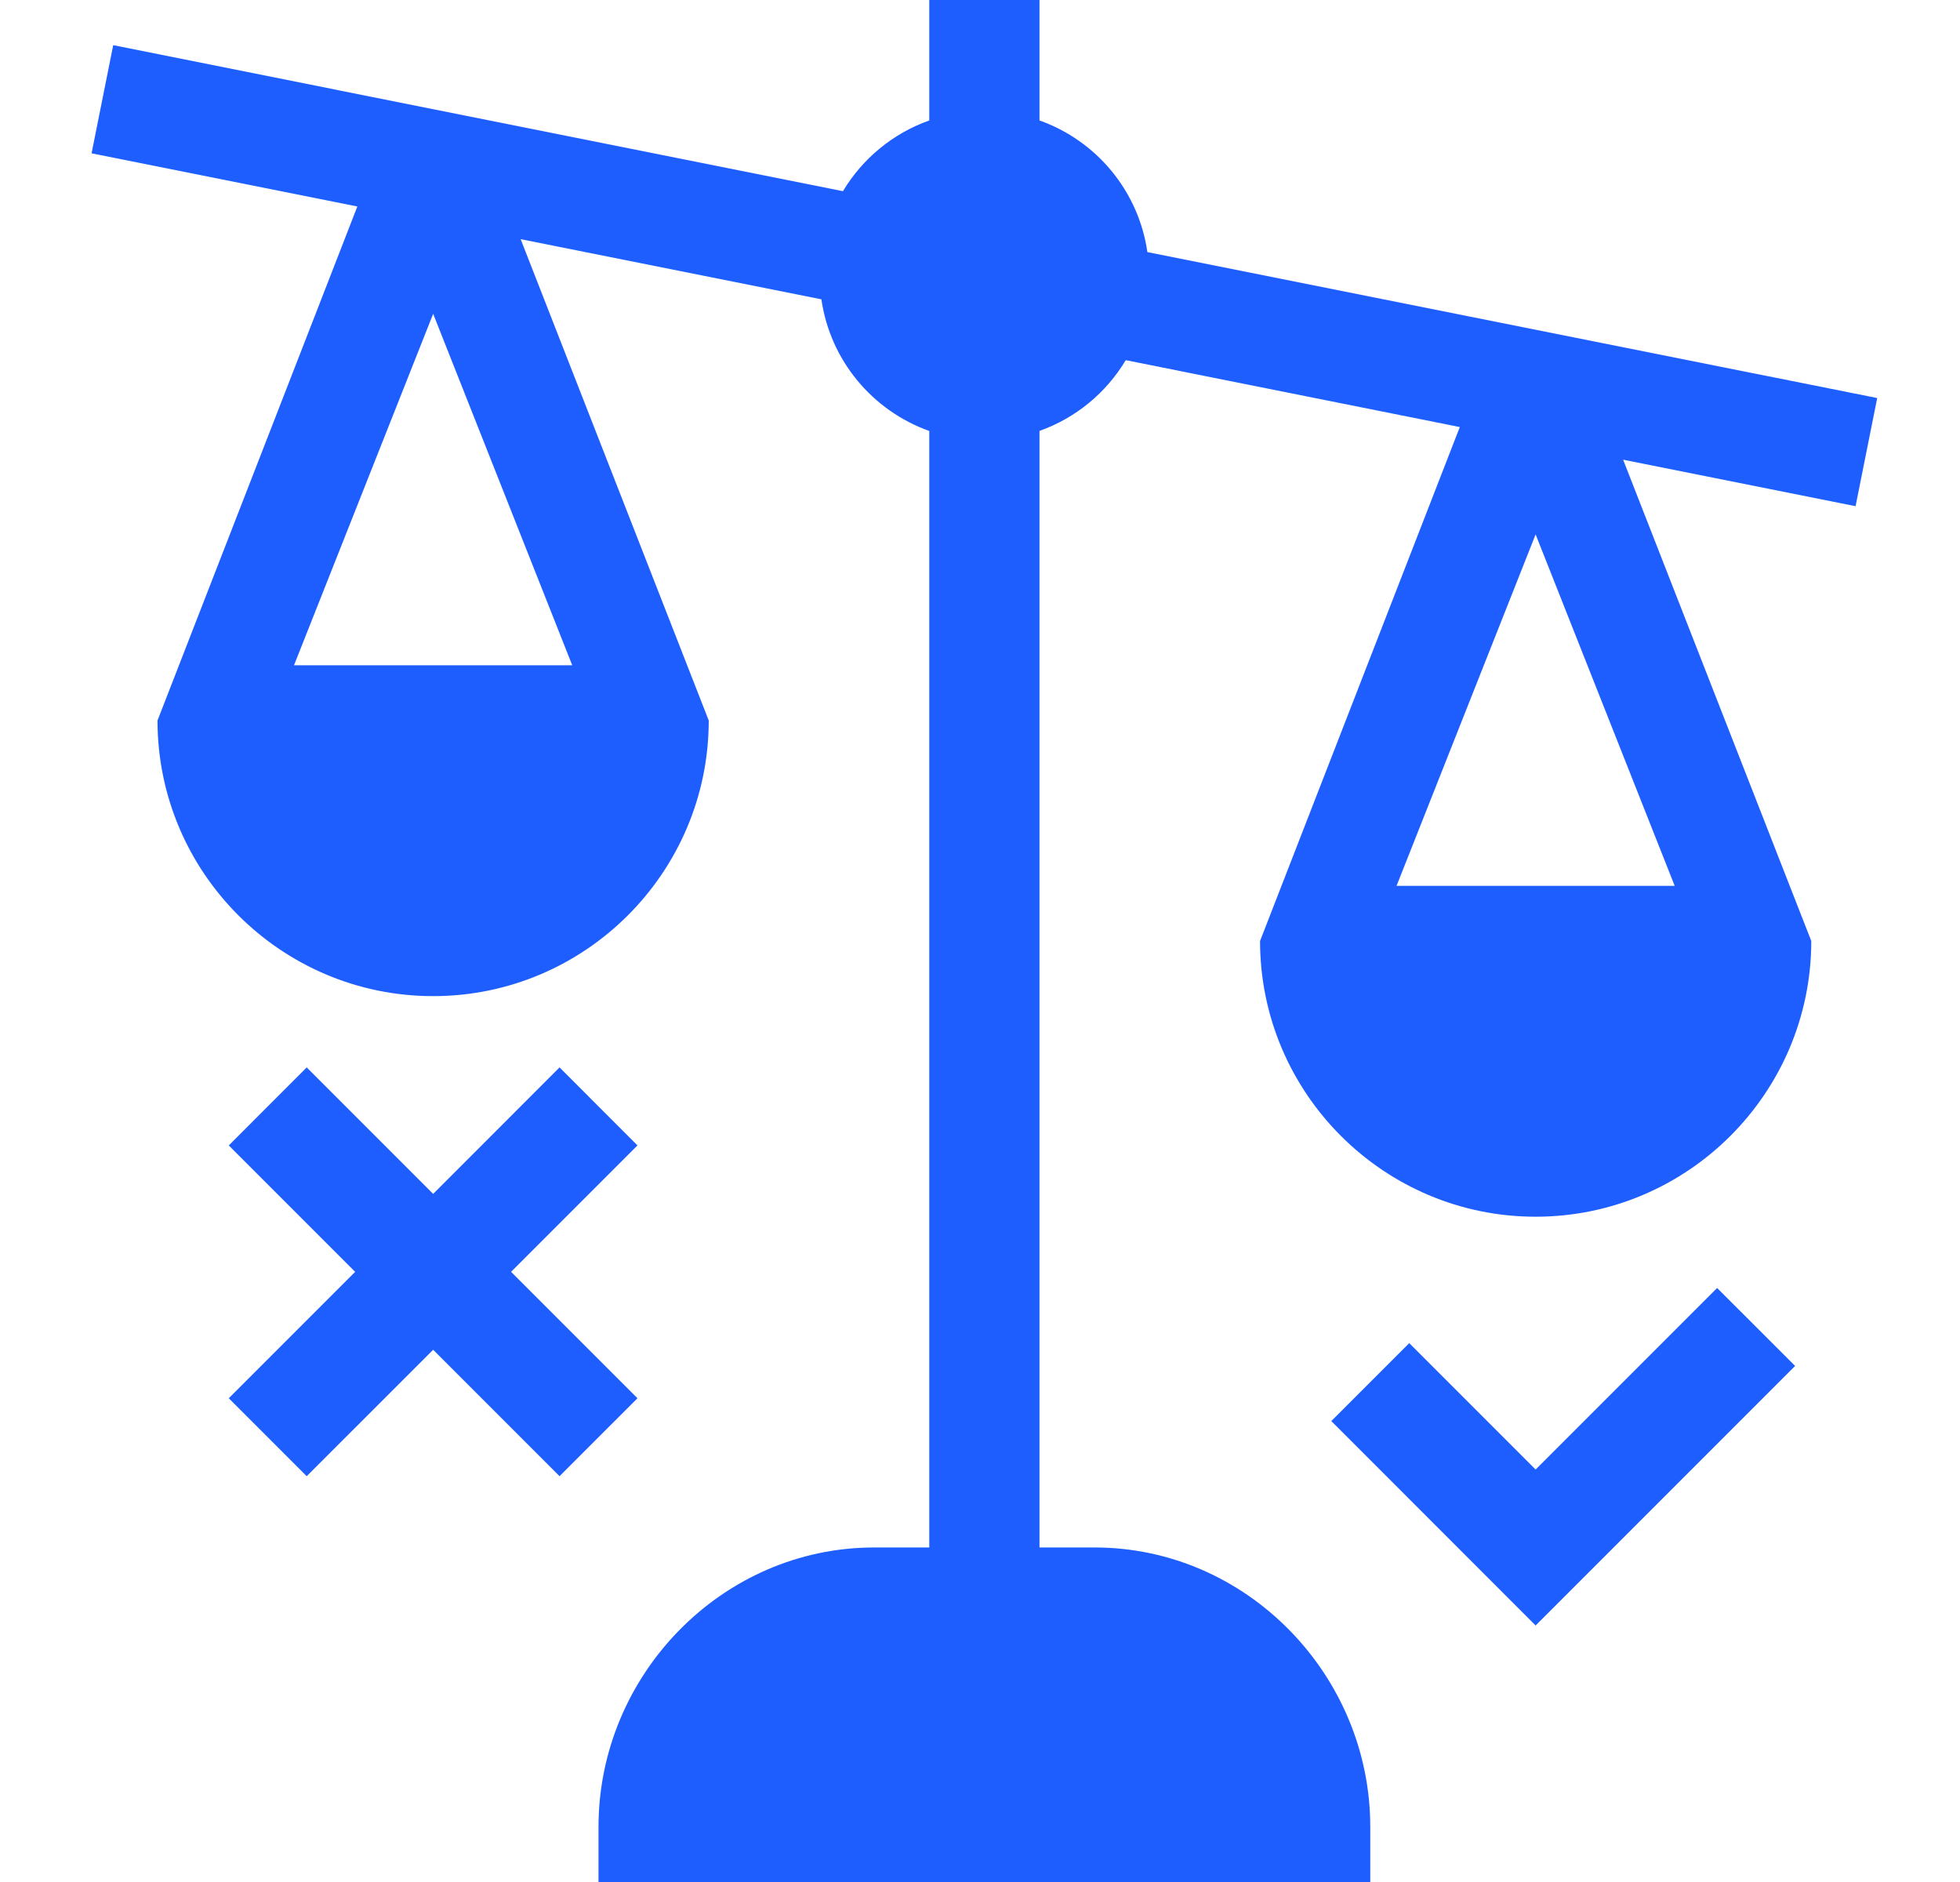
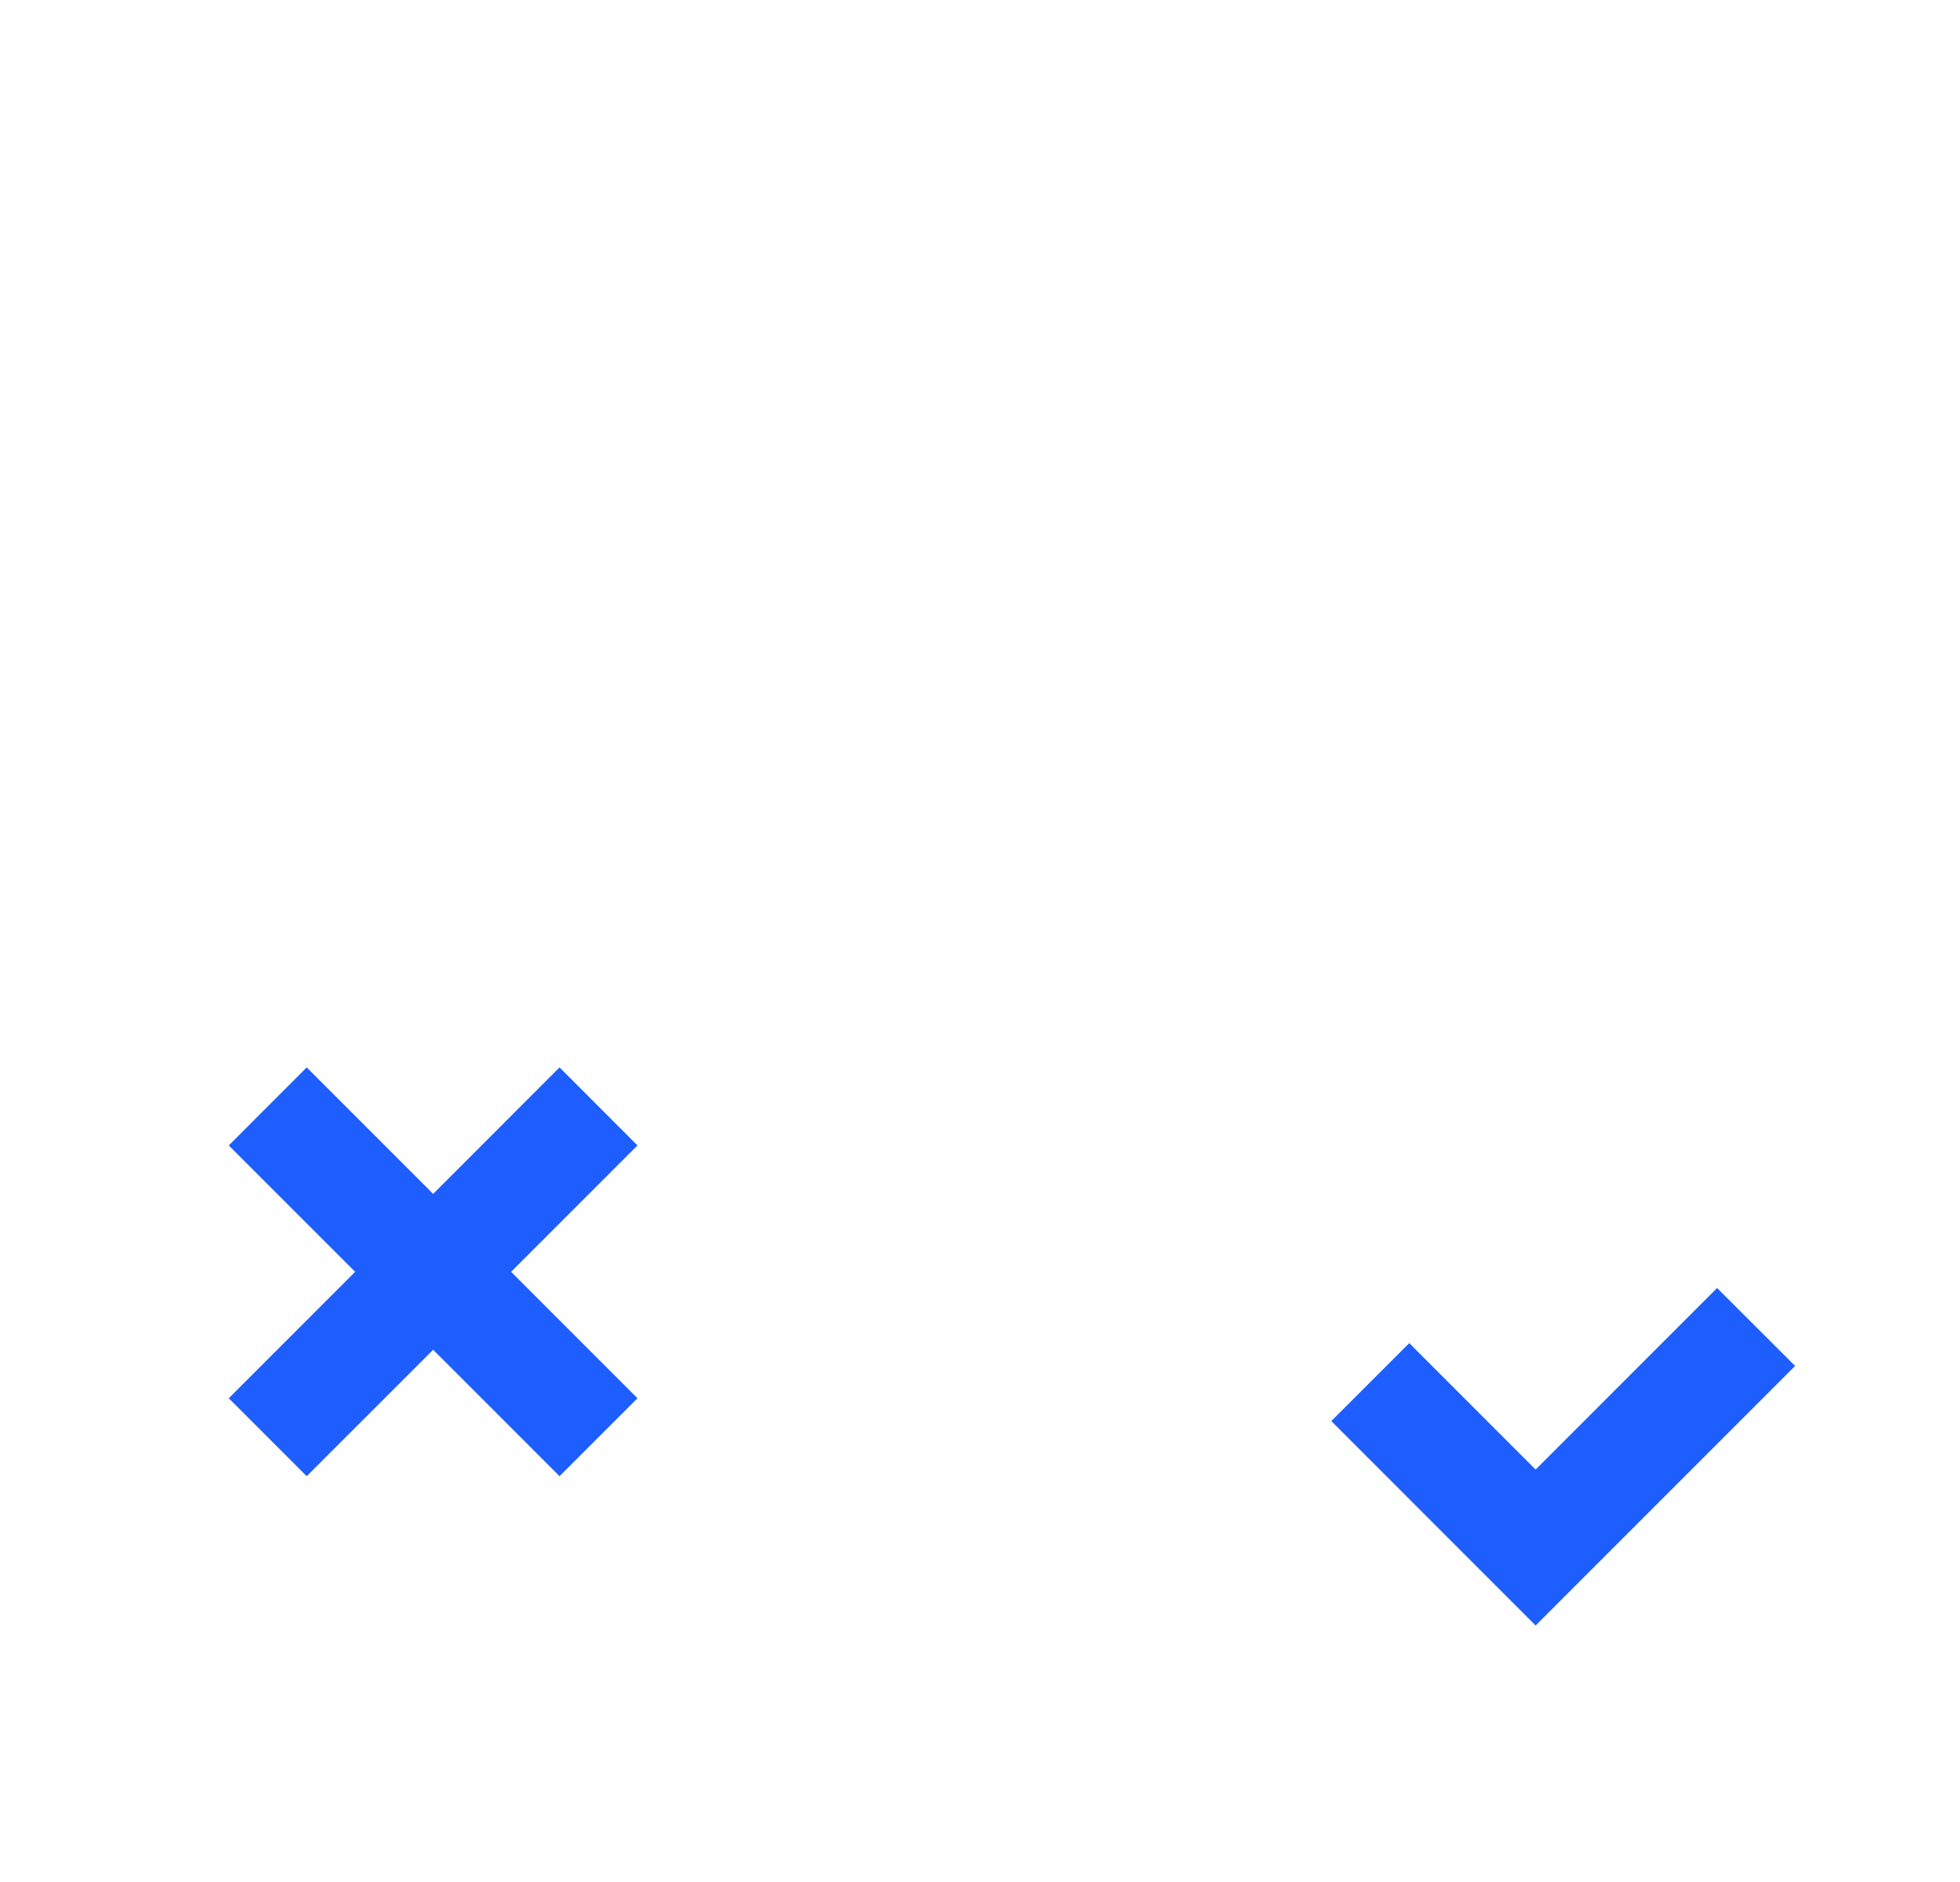
<svg xmlns="http://www.w3.org/2000/svg" width="25" height="24" viewBox="0 0 25 24" fill="none">
-   <path d="M23.944 5.076L14.635 3.215C14.522 2.433 13.984 1.794 13.259 1.536V0H11.853V1.536C11.389 1.701 11.002 2.021 10.752 2.438L1.444 0.576L1.168 1.955L4.558 2.633L2.009 9.188C2.009 11.126 3.586 12.703 5.525 12.703C7.463 12.703 9.04 11.126 9.04 9.188L6.641 3.05L10.477 3.817C10.59 4.598 11.128 5.237 11.853 5.496V19.734H11.15C9.211 19.734 7.634 21.358 7.634 23.297V24H17.478V23.297C17.478 21.358 15.9 19.734 13.962 19.734H13.259V5.495C13.723 5.33 14.109 5.01 14.359 4.593L18.62 5.446L16.072 12C16.072 13.938 17.649 15.516 19.587 15.516C21.526 15.516 23.103 13.938 23.103 12L20.703 5.862L23.668 6.455L23.944 5.076ZM7.299 8.484H3.75L5.525 4.002L7.299 8.484ZM21.361 11.297H17.813L19.587 6.815L21.361 11.297Z" fill="#1E5EFF" />
  <path d="M3.912 18.825L5.525 17.213L7.137 18.825L8.131 17.831L6.519 16.219L8.131 14.607L7.137 13.612L5.525 15.225L3.912 13.612L2.918 14.607L4.53 16.219L2.918 17.831L3.912 18.825Z" fill="#1E5EFF" />
  <path d="M19.587 18.74L17.975 17.128L16.981 18.122L19.587 20.729L22.897 17.419L21.902 16.425L19.587 18.74Z" fill="#1E5EFF" />
</svg>